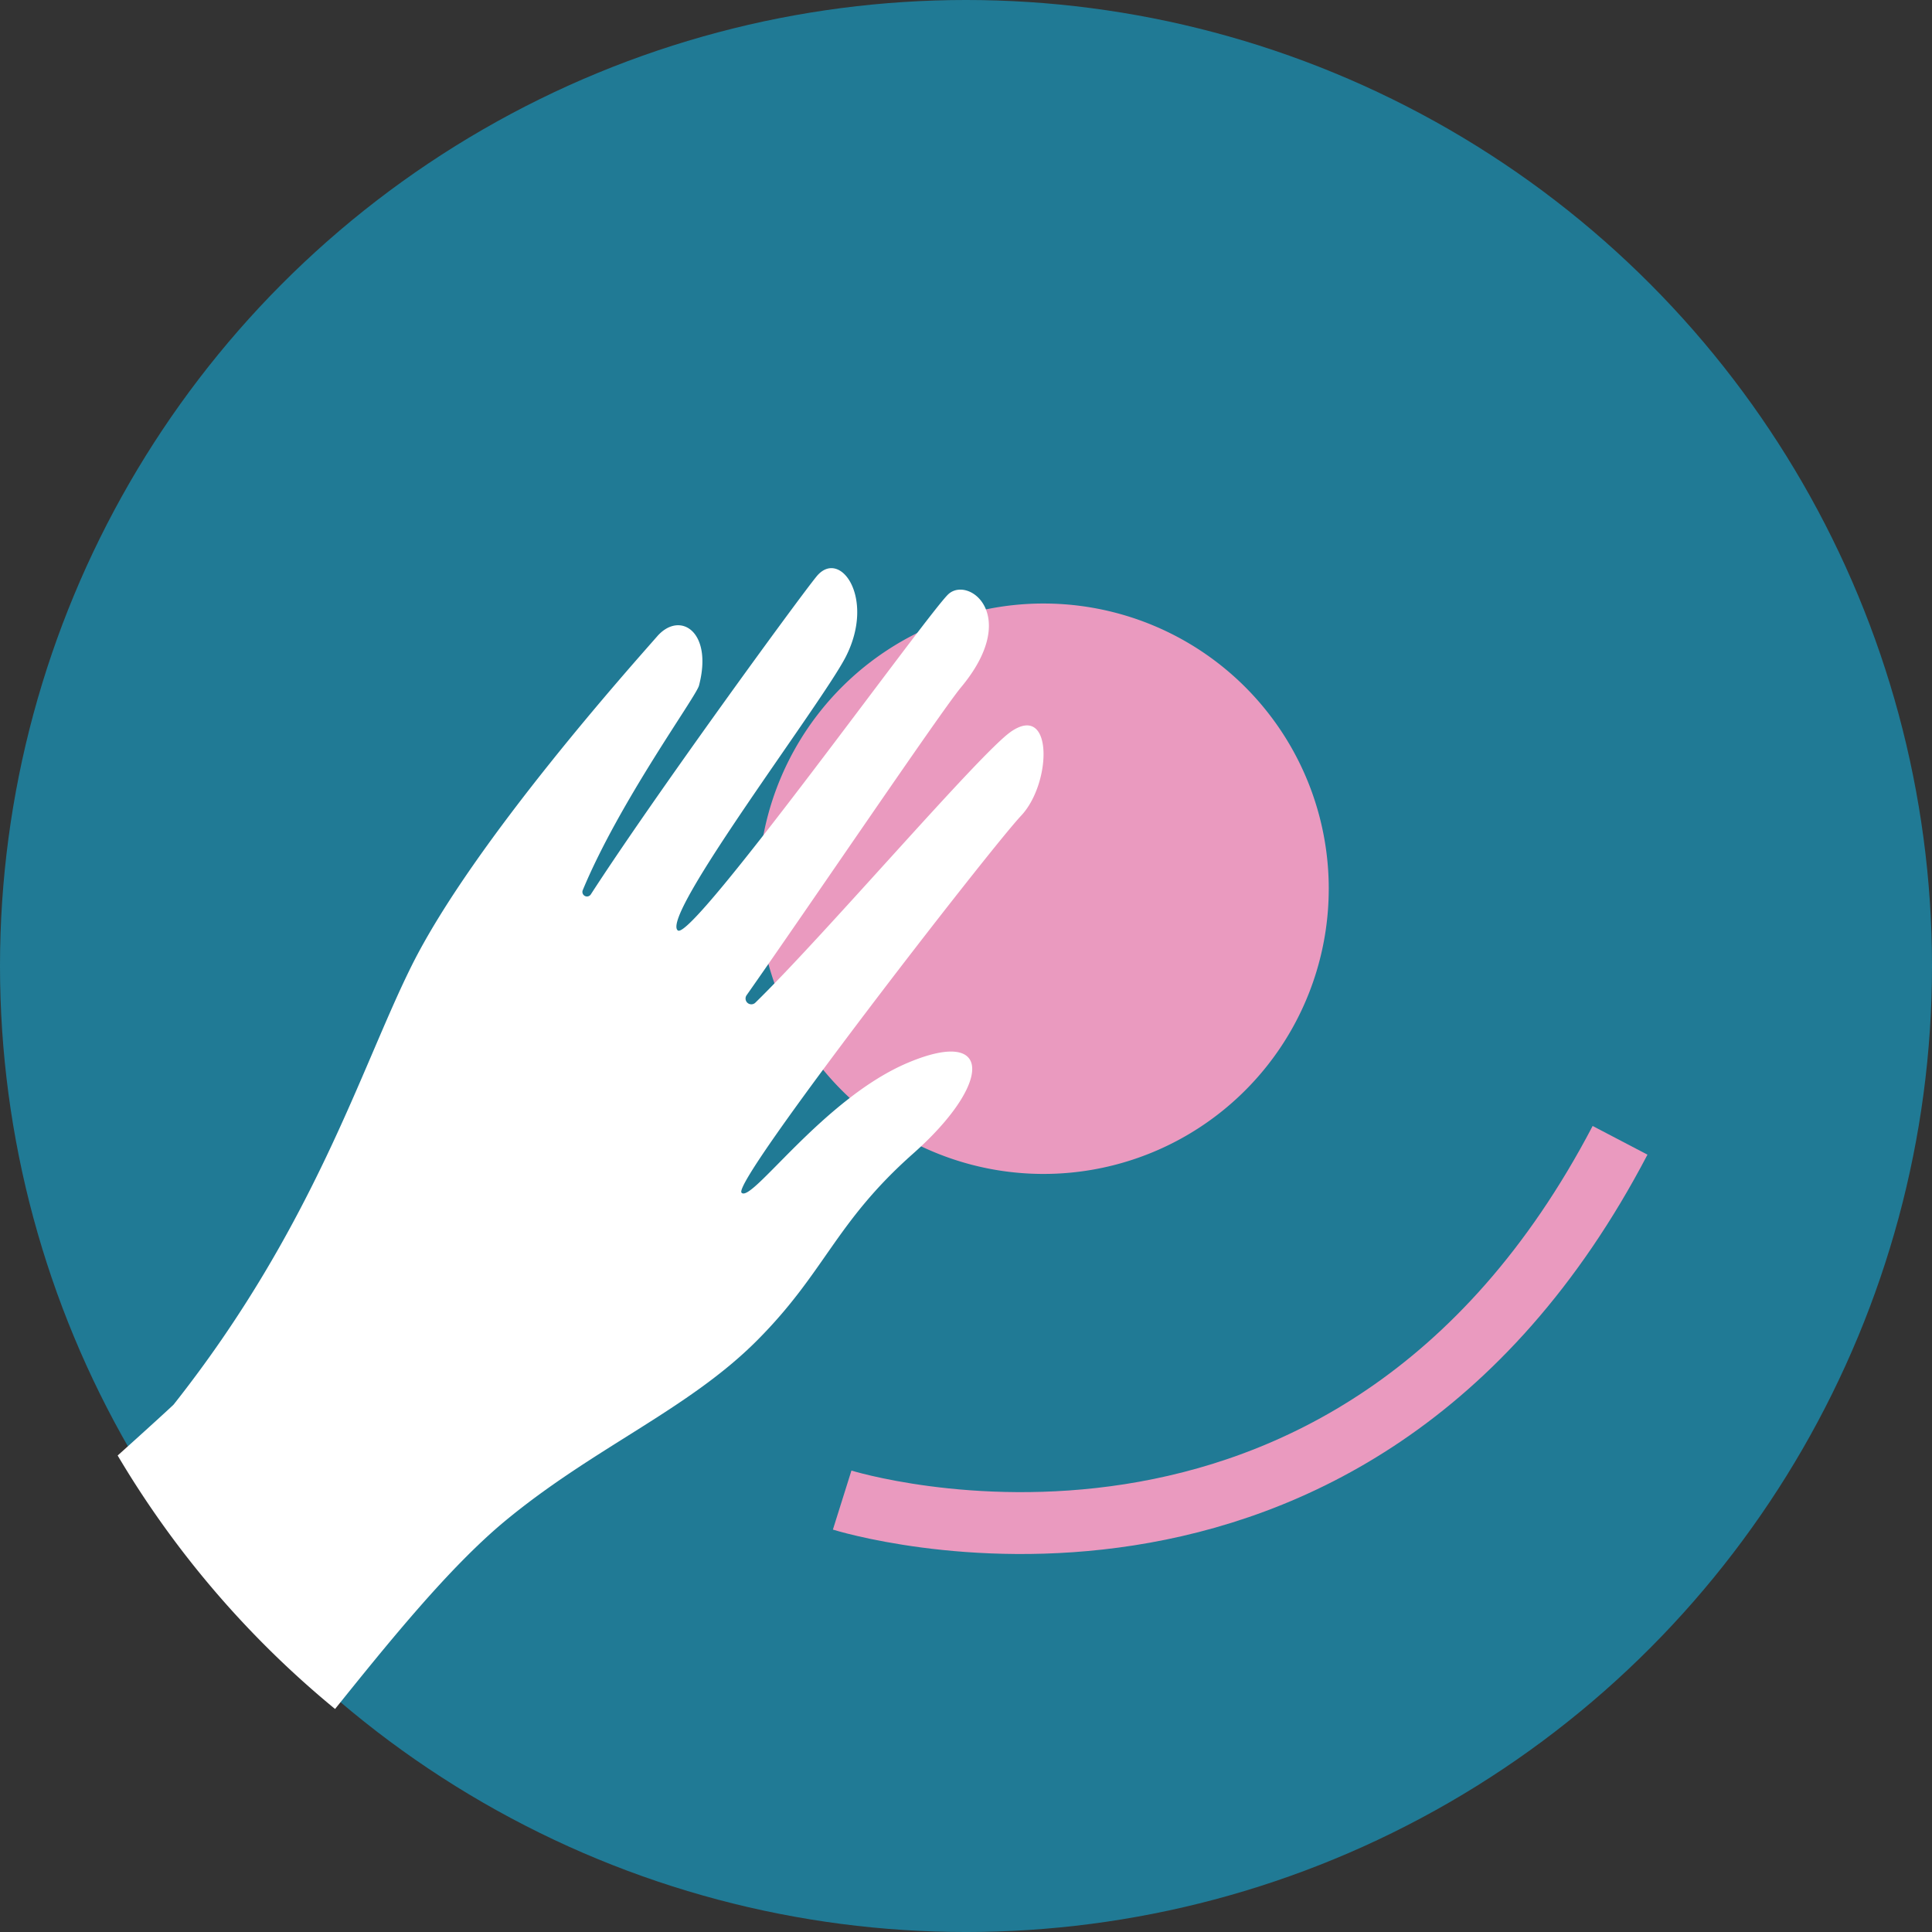
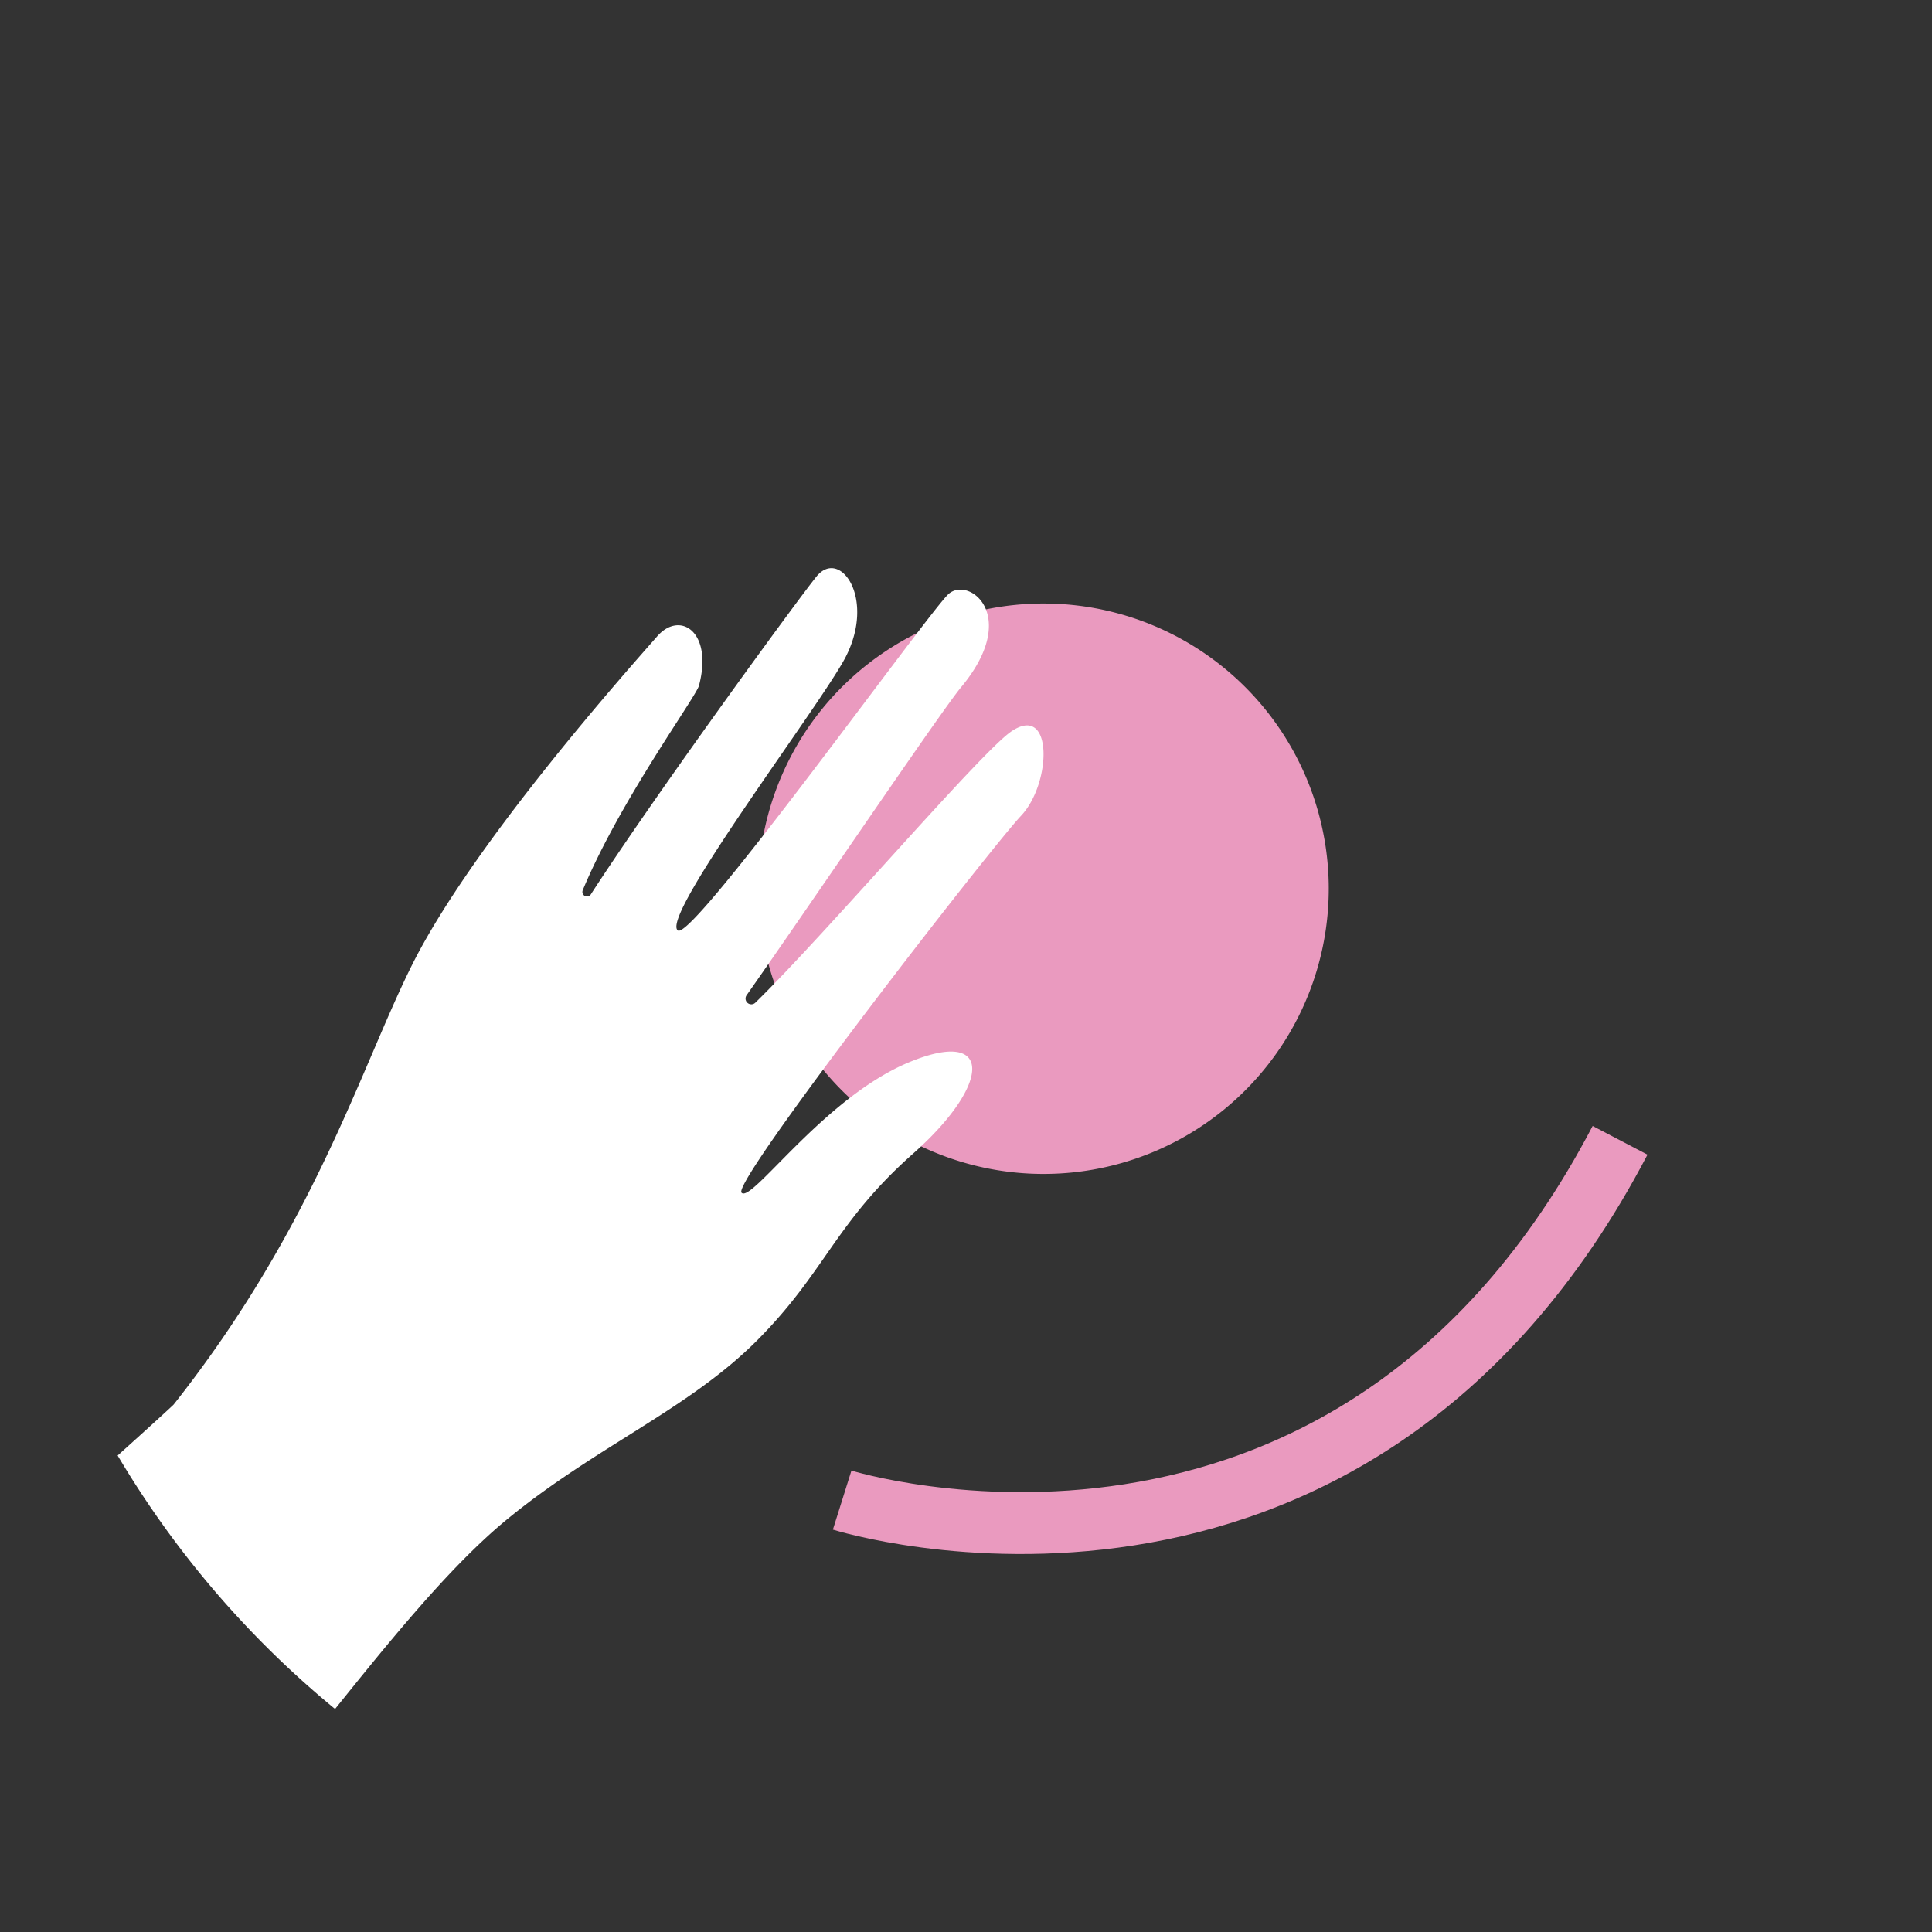
<svg xmlns="http://www.w3.org/2000/svg" width="218.561" height="218.562" viewBox="0 0 218.561 218.562">
  <rect x="0" y="0" width="218.561" height="218.562" fill="#333333" stroke="none" />
  <defs>
    <clipPath id="clip-path">
      <rect id="Rectangle_87" data-name="Rectangle 87" width="165.883" height="169.254" fill="none" />
    </clipPath>
  </defs>
  <g id="Groupe_443" data-name="Groupe 443" transform="translate(-295.428 -2939)">
-     <ellipse id="Ellipse_1" data-name="Ellipse 1" cx="109.281" cy="109.281" rx="109.281" ry="109.281" transform="translate(295.428 2939)" fill="#207a95" />
    <path id="Tracé_49" data-name="Tracé 49" d="M62.831.66C62.126,66.9,2.9,76.875,2.9,76.875" transform="matrix(0.891, 0.454, -0.454, 0.891, 423.017, 3038.887)" fill="none" stroke="#ea9abf" stroke-width="7" />
    <g id="Groupe_92" data-name="Groupe 92" transform="translate(303.164 2966.654)">
      <g id="Groupe_91" data-name="Groupe 91" clip-path="url(#clip-path)">
        <g id="Groupe_90" data-name="Groupe 90">
          <g id="Groupe_93" data-name="Groupe 93" transform="translate(2)">
            <path id="Tracé_96" data-name="Tracé 96" d="M130.109,56.126A32.265,32.265,0,1,1,97.845,23.861a32.265,32.265,0,0,1,32.265,32.265" transform="translate(10.472 16.759)" fill="#ea9abf" />
            <path id="Tracé_97" data-name="Tracé 97" d="M104.62,55.127c-3.482,2.411-20.954,22.881-28.9,30.643a.653.653,0,0,1-.991-.844C81.839,74.809,96.729,52.8,99,50.077c6.717-8.083.9-12.563-1.415-10.546-2.115,1.838-28.957,39.3-30.636,38.077-2.1-1.537,16.365-25.794,19-30.973,3.39-6.657-.674-12.319-3.315-9.074C80.541,40.122,64.309,62.376,57.1,73.528a.517.517,0,0,1-.912-.477C60.366,62.984,69,51.178,69.337,49.909c1.614-6.143-2.166-8.513-4.727-5.577S43.814,67.57,36.825,81.609c-5.738,11.523-11.051,29.563-26.91,49.62-.074.1-2.793,2.586-6.34,5.774a109.013,109.013,0,0,0,24.593,28.675c5.9-7.333,12.883-16.026,19.307-21.329C57.507,136.068,68.119,131.8,75.895,124s8.808-13.3,17.669-21.152,9.133-14.339-.514-10.31-17.8,16-18.9,14.73,28.157-38.961,31.629-42.644,3.652-12.824-1.159-9.5" fill="#fff" />
          </g>
        </g>
      </g>
    </g>
  </g>
</svg>